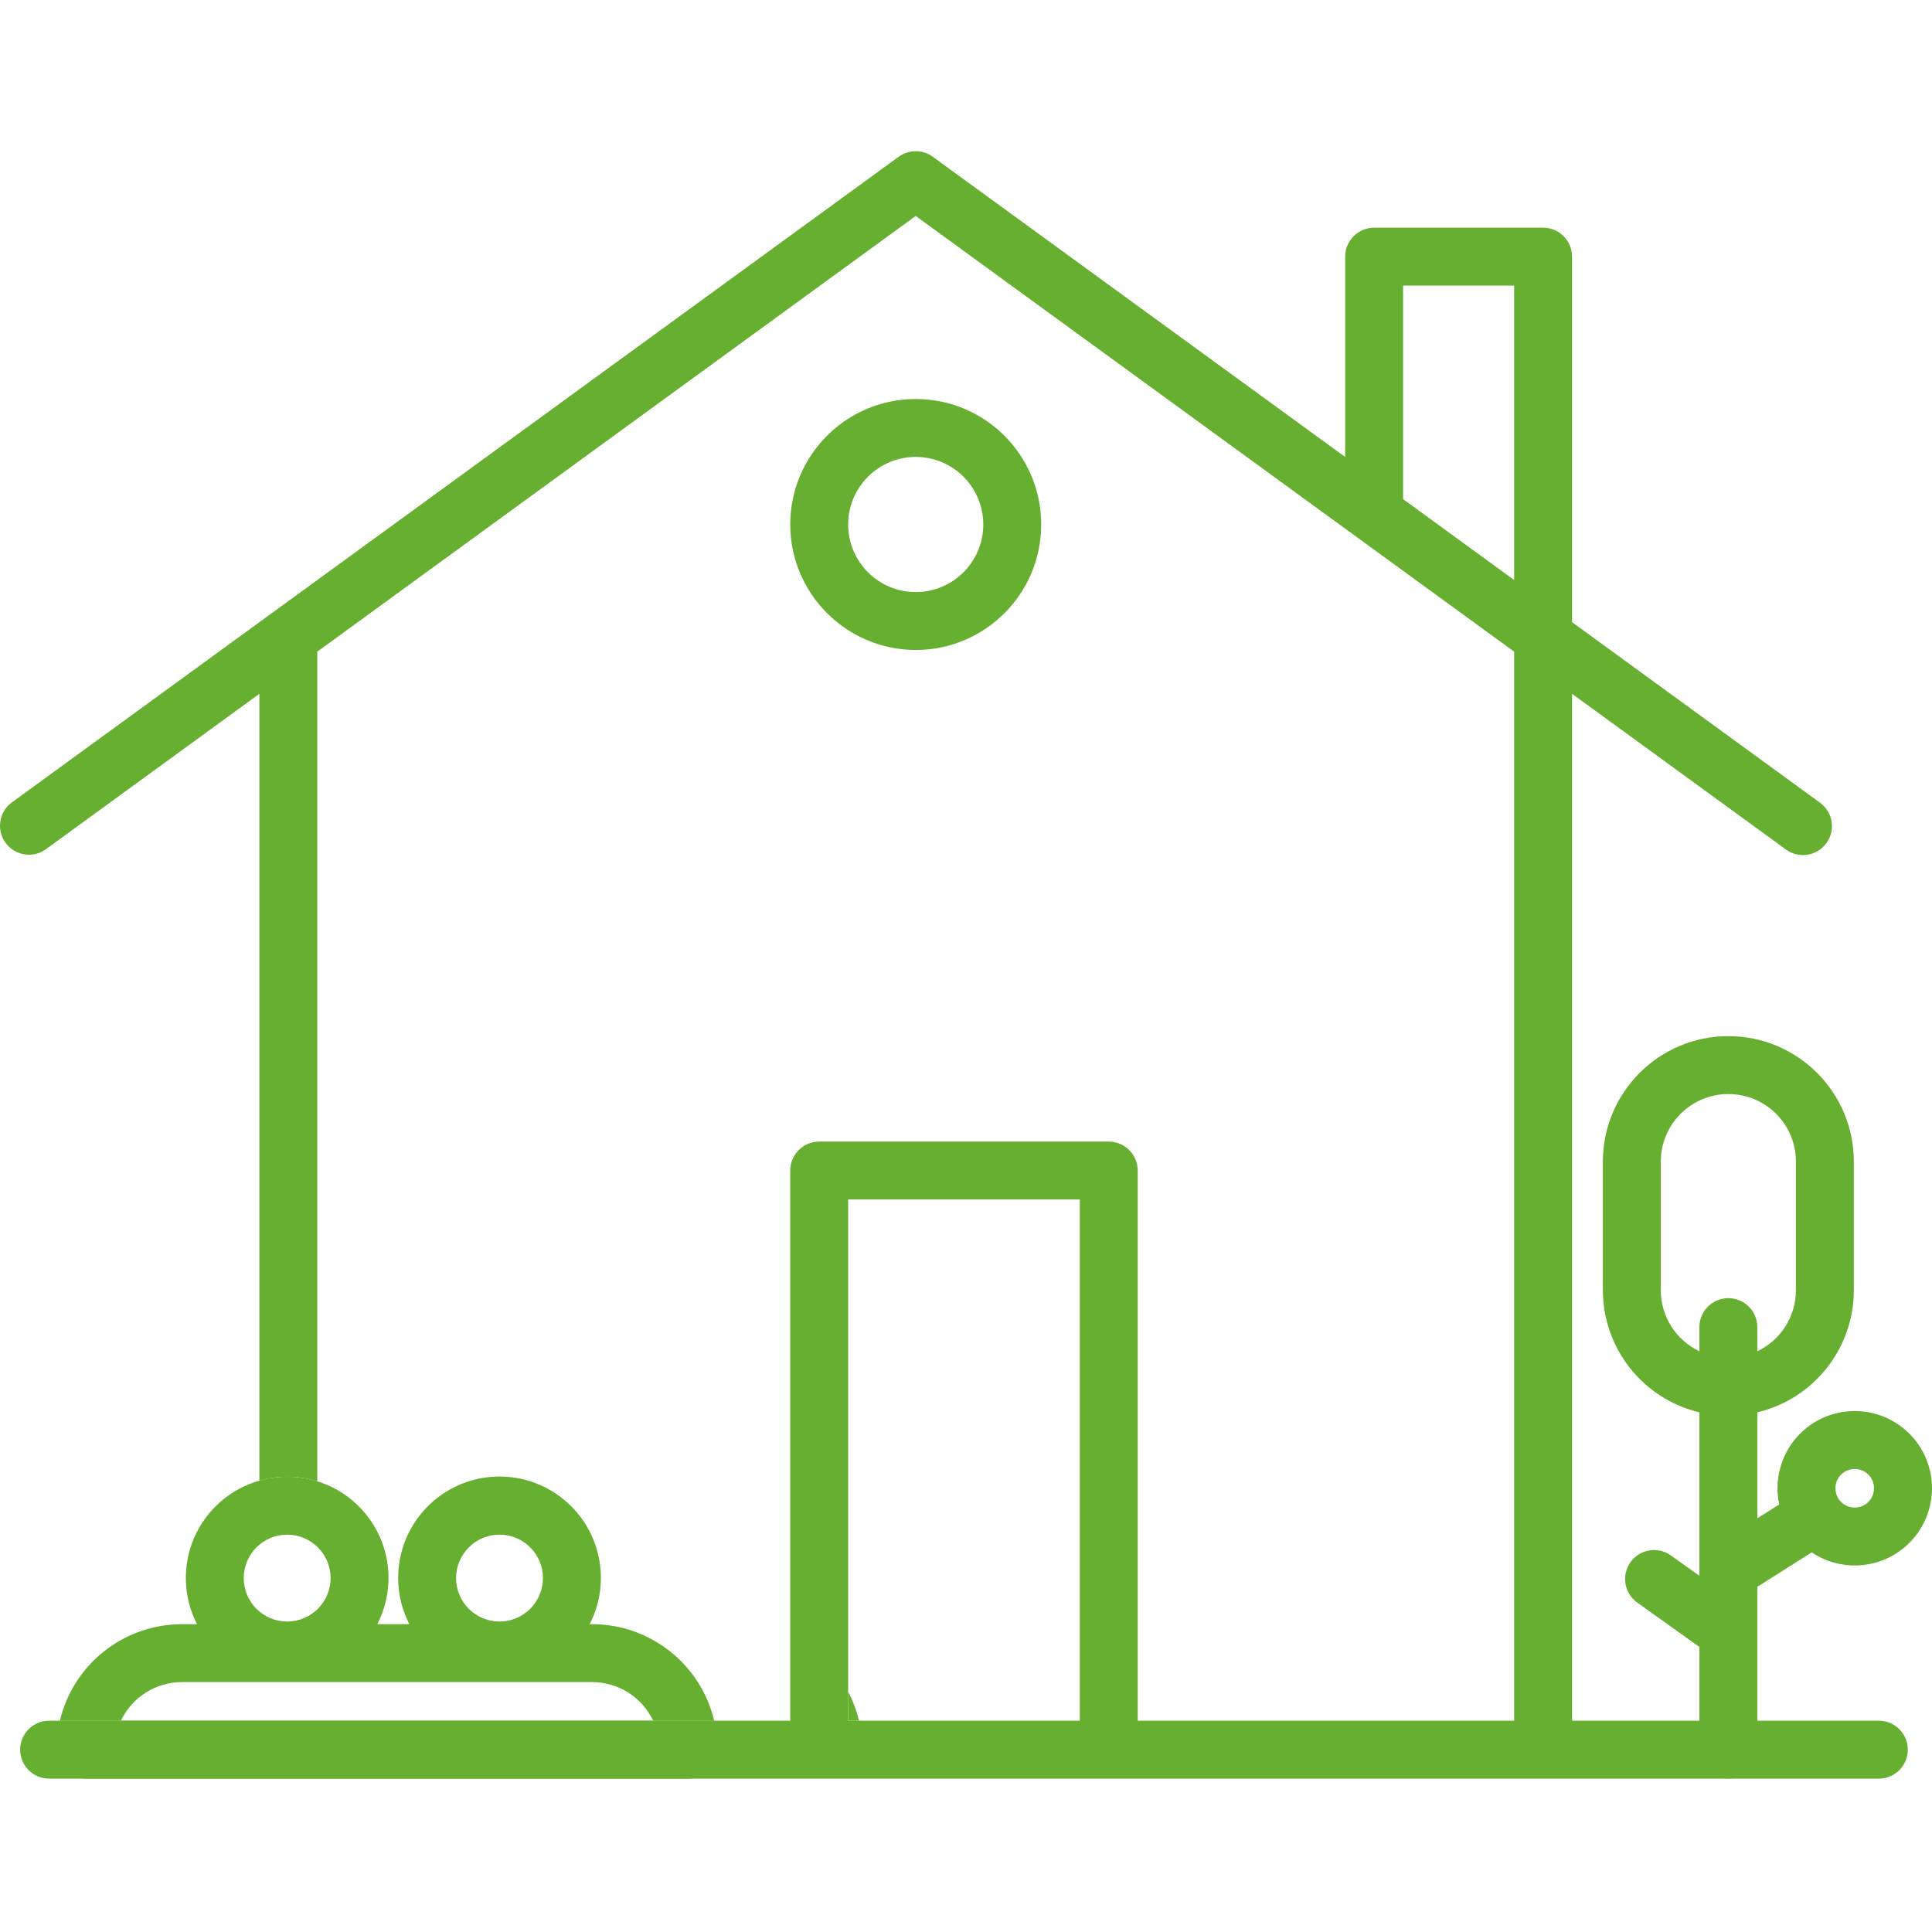
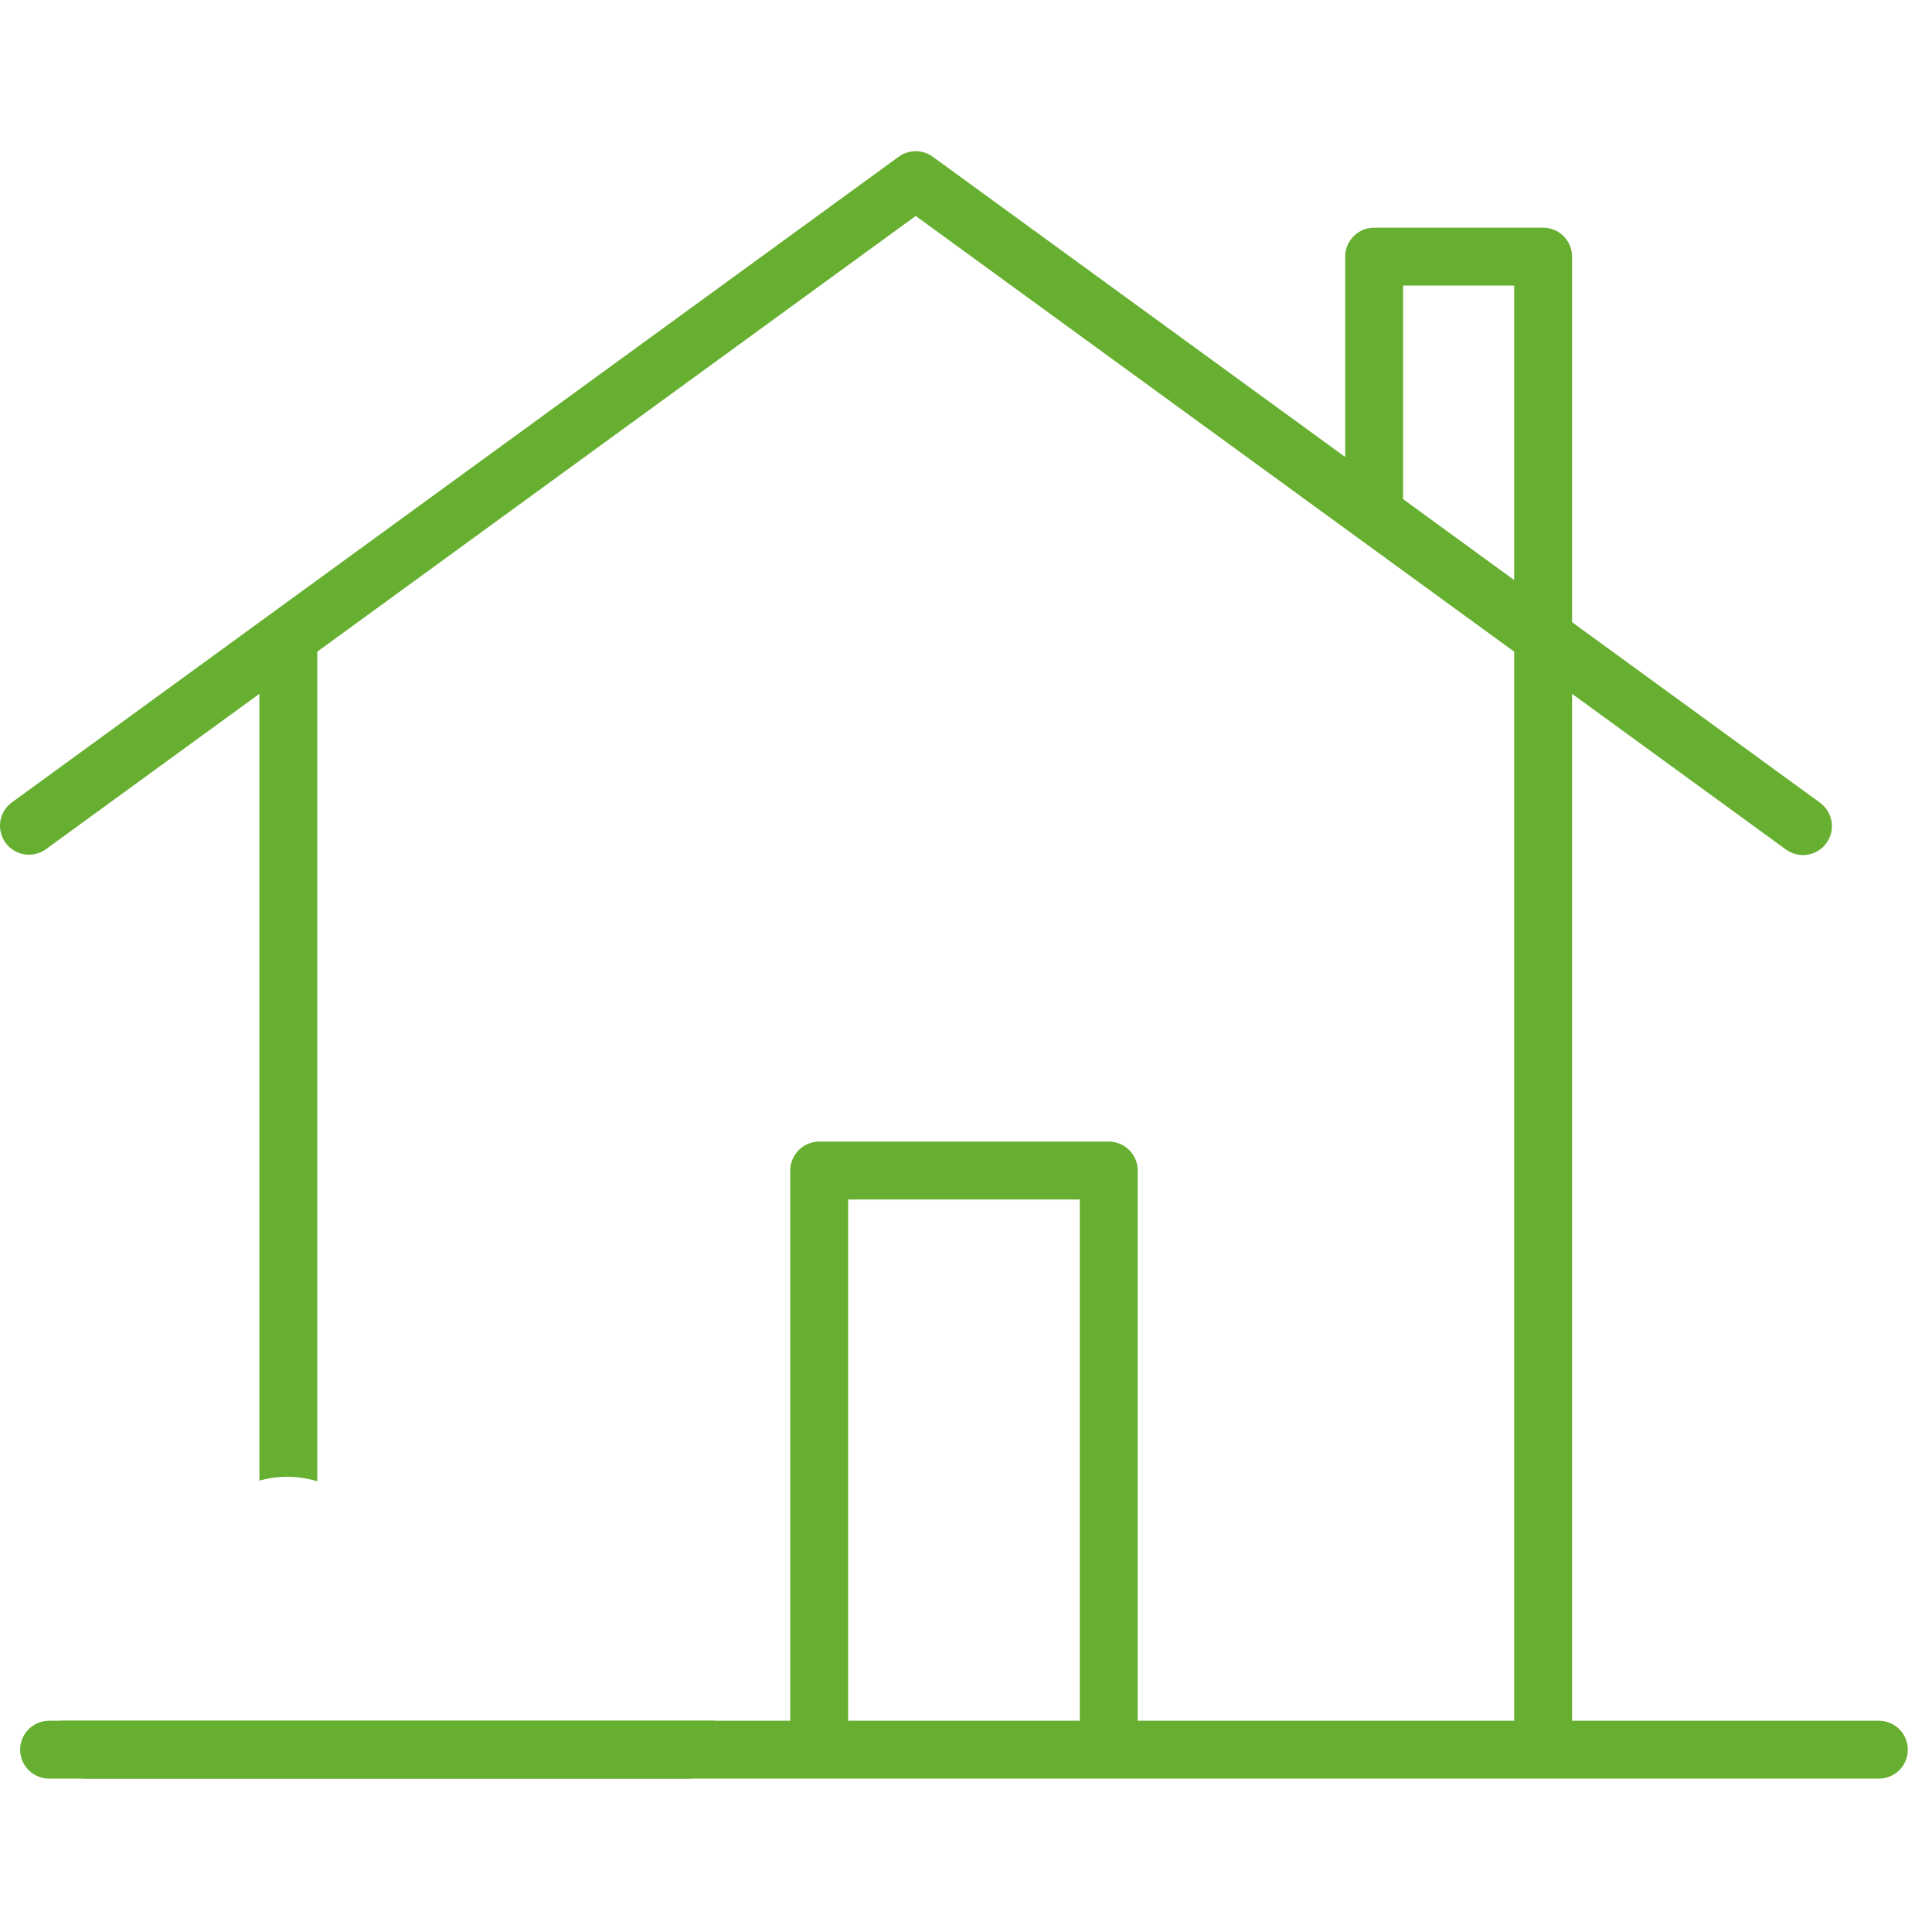
<svg xmlns="http://www.w3.org/2000/svg" height="400pt" viewBox="0 -31 400.329 400" width="400pt">
-   <path d="m175.746 325.383h2.238c-.492-2.09-1.246-4.105-2.238-6.008zm0 0" fill="#67af30" />
-   <path d="m189.746 103.516c14.359 0 26-11.641 26-26s-11.641-26-26-26-26 11.641-26 26c.016 14.352 11.648 25.98 26 26zm0-40c7.73 0 14 6.266 14 14 0 7.73-6.27 14-14 14-7.73 0-14-6.27-14-14 .008-7.73 6.27-13.992 14-14zm0 0" fill="#67af30" />
  <path d="m147.984 325.383h-135.578c-.477 1.965-.715 3.98-.711 6 0 3.312 2.688 6 6 6h125c3.312 0 6-2.688 6-6 .004-2.02-.234-4.035-.711-6zm0 0" fill="#67af30" />
-   <path d="m384.316 261.219c-4.832-.008-9.406 2.176-12.445 5.93-3.039 3.758-4.211 8.691-3.195 13.414l-4.543 2.875v-21.949c11.715-2.793 19.984-13.25 20-25.293v-26.664c0-14.359-11.641-26-26-26-14.359 0-26 11.641-26 26v26.664c.02 12.043 8.289 22.5 20 25.293v33.867l-5.906-4.219c-2.699-1.926-6.445-1.301-8.371 1.395s-1.301 6.445 1.395 8.371l12.883 9.199v21.277c0 3.316 2.688 6 6 6 3.316 0 6-2.684 6-6v-33.738l11.277-7.141c5.695 3.824 13.195 3.594 18.645-.578 5.445-4.168 7.629-11.348 5.426-17.844s-8.301-10.867-15.164-10.859zm-40.184-25.023v-26.664c0-7.734 6.27-14 14-14 7.734 0 14 6.266 14 14v26.664c-.008 5.402-3.121 10.316-8 12.633v-5c0-3.316-2.684-6-6-6-3.312 0-6 2.684-6 6v5c-4.879-2.316-7.992-7.23-8-12.633zm40.184 45.023c-2.207 0-4-1.793-4-4 0-2.211 1.793-4 4-4 2.211 0 4 1.789 4 4 0 2.207-1.789 4-4 4zm0 0" fill="#67af30" />
  <path d="m389.316 325.383h-63.57v-212.781l44.32 32.262c2.68 1.949 6.43 1.359 8.379-1.32 1.949-2.68 1.359-6.43-1.32-8.379l-51.379-37.41v-75.742c0-3.312-2.688-6-6-6h-35.012c-3.312 0-6 2.688-6 6v41.512l-85.457-62.211c-2.105-1.531-4.957-1.531-7.062 0l-183.848 133.852c-2.598 1.977-3.141 5.664-1.219 8.305 1.922 2.637 5.598 3.258 8.277 1.395l44.32-32.262v163.043c1.871-.543 3.812-.816 5.758-.812 2.117 0 4.223.316 6.242.941v-171.91l124-90.281 124 90.281v221.52h-78v-114c0-3.312-2.688-6-6-6h-60c-3.312 0-6 2.688-6 6v114h-153.57c-3.312 0-6 2.688-6 6s2.688 6 6 6h379.141c3.312 0 6-2.688 6-6s-2.688-6-6-6zm-165.57 0h-48v-108h48zm90-236.359-23.012-16.762v-44.25h23.012zm0 0" fill="#67af30" />
-   <path d="m122.695 305.383h-.508c4.535-8.836 2.266-19.641-5.449-25.898-7.711-6.262-18.754-6.262-26.465 0-7.715 6.258-9.984 17.062-5.449 25.898h-6.637c3.34-6.504 3.055-14.281-.762-20.52-3.816-6.242-10.605-10.043-17.922-10.031-1.945-.004-3.887.27-5.758.812-6.043 1.711-11 6.047-13.504 11.809-2.504 5.762-2.289 12.344.582 17.93h-3.129c-12.043.012-22.504 8.285-25.289 20h12.648c2.316-4.883 7.238-7.996 12.641-8h85c5.406 0 10.332 3.113 12.652 8h12.637c-2.781-11.719-13.246-19.992-25.289-20zm-63.191-.551c-4.969 0-9-4.027-9-9 0-4.969 4.031-9 9-9 4.973 0 9 4.031 9 9-.004 4.969-4.031 8.992-9 9zm44 0c-4.969 0-9-4.027-9-9 0-4.969 4.031-9 9-9 4.973 0 9 4.031 9 9-.004 4.969-4.031 8.992-9 9zm0 0" fill="#67af30" />
</svg>